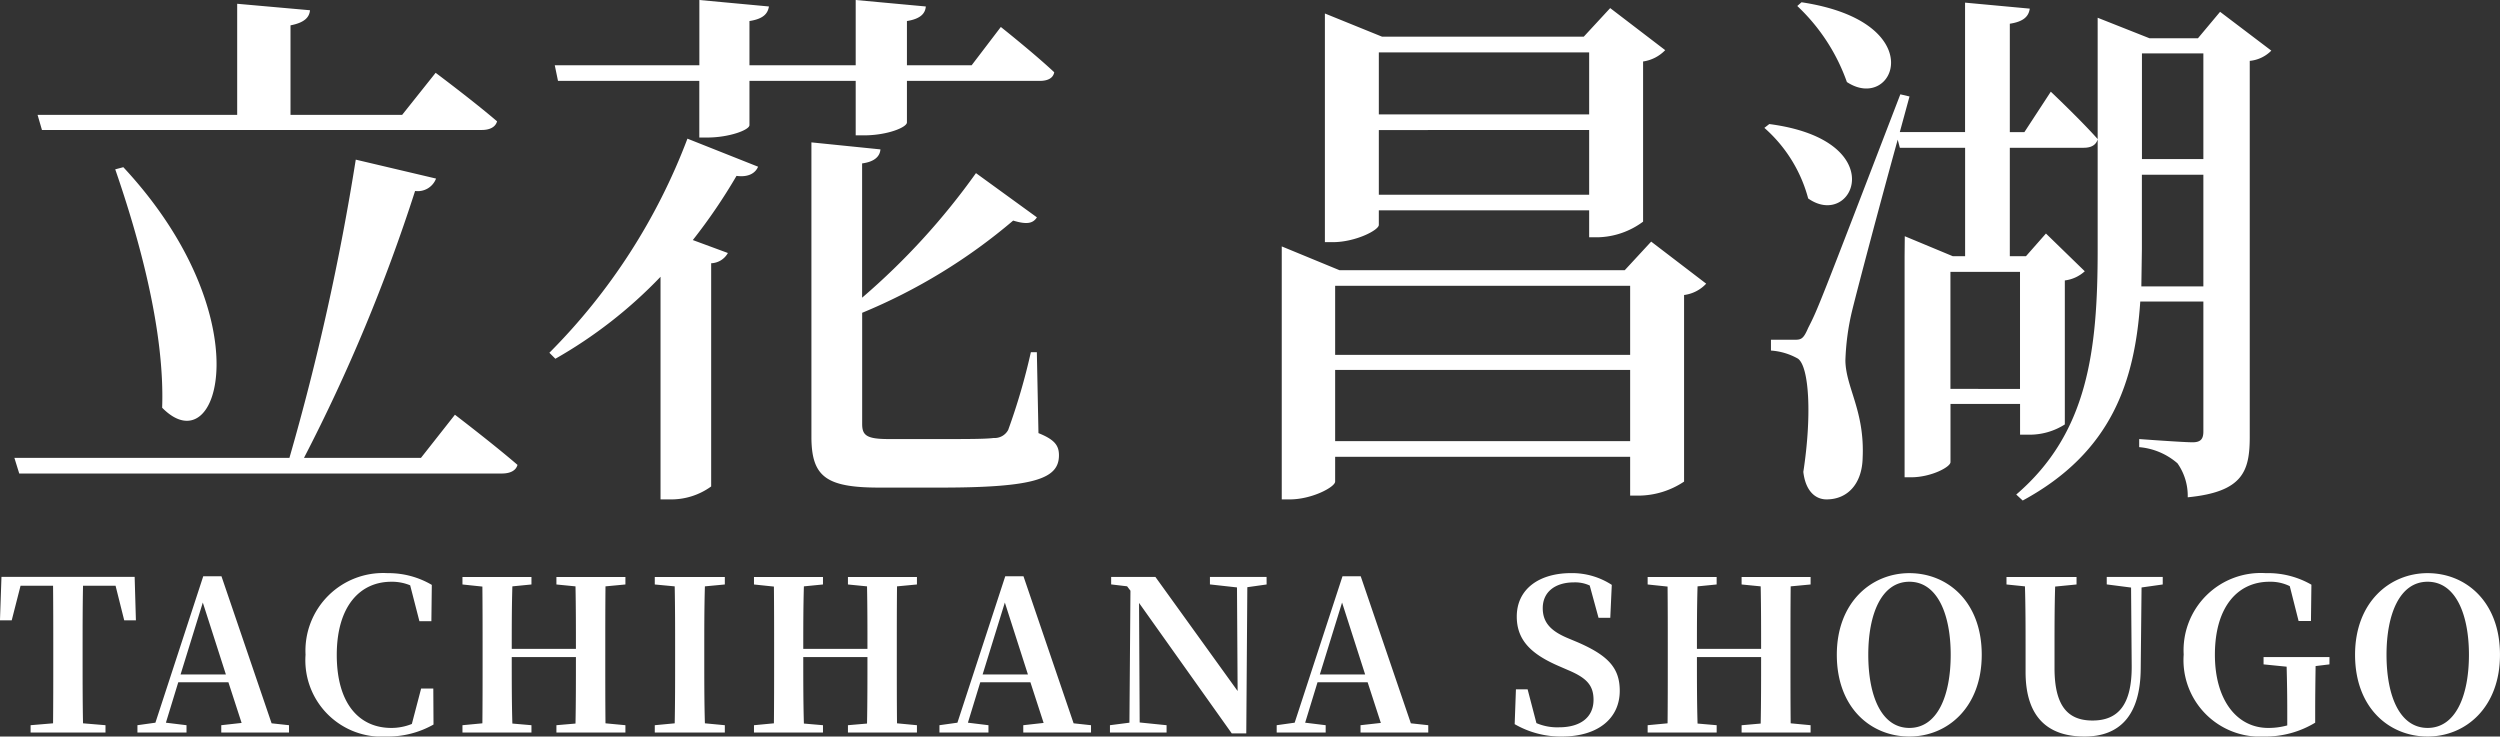
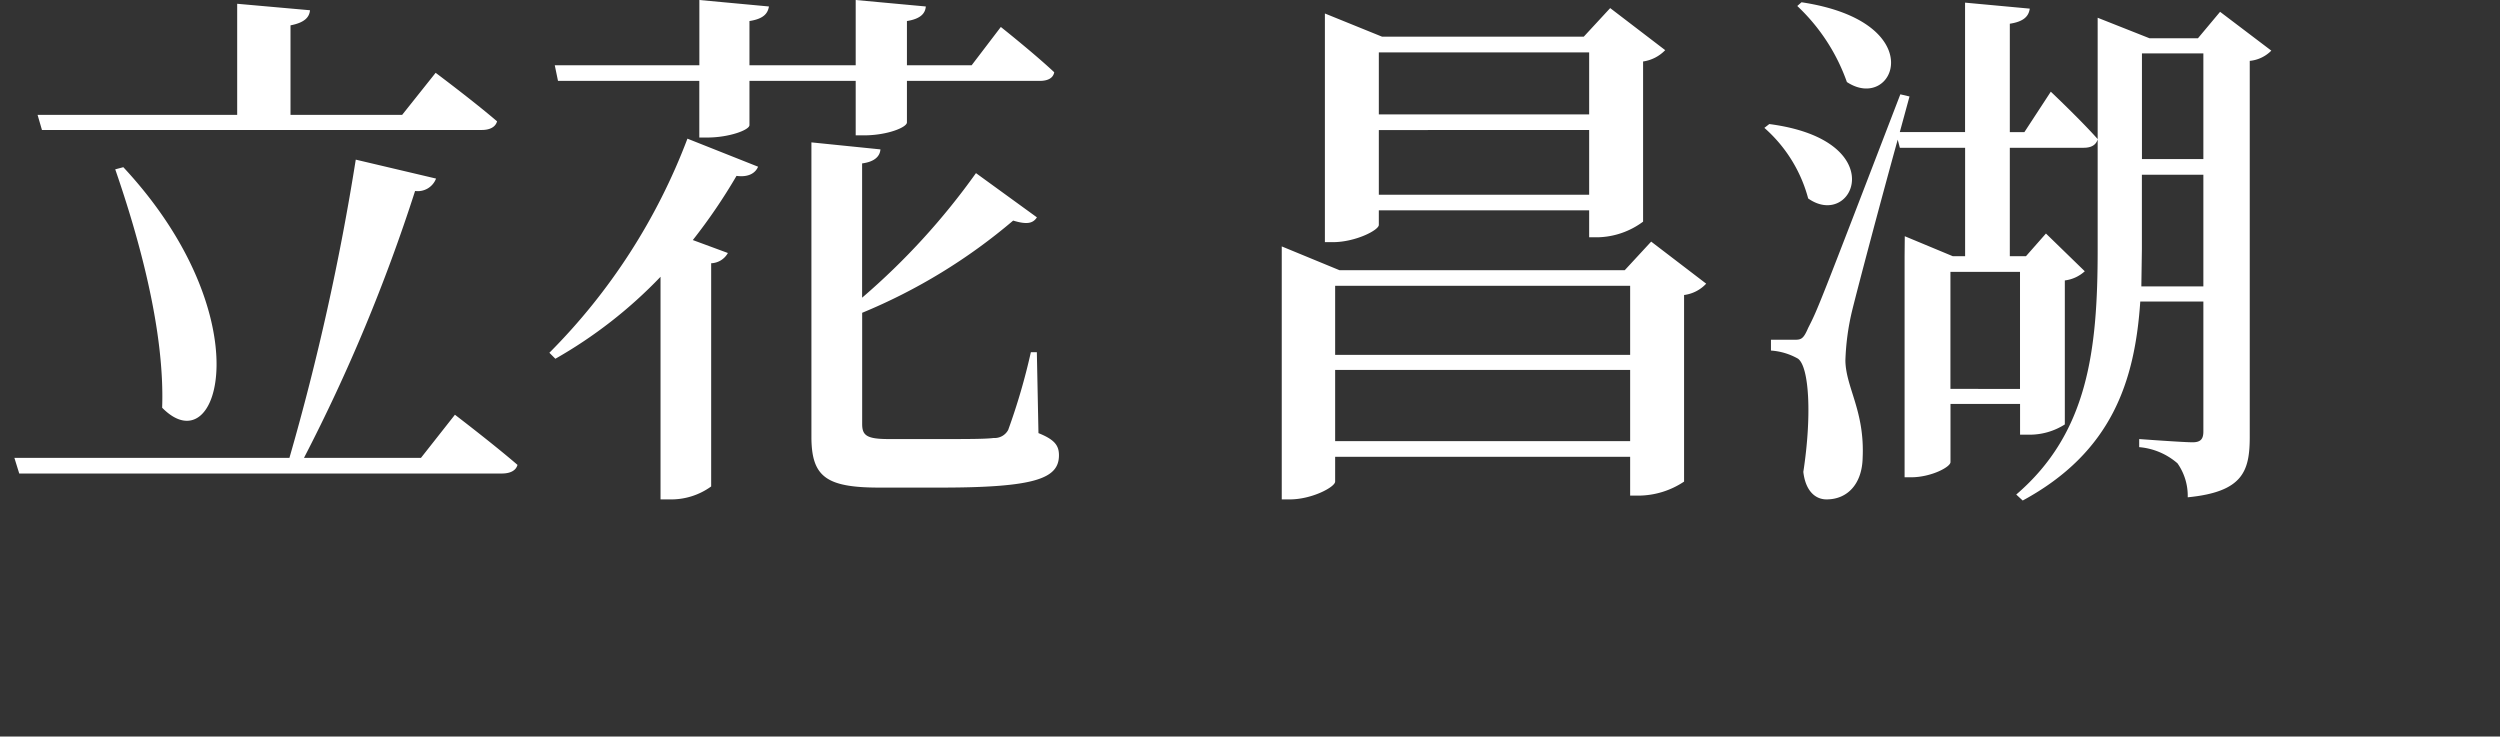
<svg xmlns="http://www.w3.org/2000/svg" width="166.881" height="49.165" viewBox="0 0 166.881 49.165">
  <rect x="0" y="0" width="166.881" height="49.165" fill="#333333" stroke="none" />
  <g id="txt-person07" transform="translate(-348.3 -1819.652)">
    <path id="パス_1730" data-name="パス 1730" d="M8.532-19.188l-.54.144c1.62,4.68,3.312,10.836,3.132,15.912C14.976.792,17.82-9.216,8.532-19.188ZM2.808-22.68,3.1-21.672H32.472c.5,0,.9-.18,1.008-.576-1.548-1.332-4.1-3.24-4.1-3.24L27.144-22.68H19.692v-5.976c.936-.18,1.26-.54,1.3-1.008l-4.86-.432v7.416Zm21.24,2.988A165.288,165.288,0,0,1,19.62.216H1.26L1.584,1.26H33.8c.54,0,.936-.18,1.044-.576C33.26-.684,30.668-2.664,30.668-2.664L28.4.216H20.592A115.739,115.739,0,0,0,28.008-17.6a1.306,1.306,0,0,0,1.4-.828Zm13.284-6.3.216,1.044H46.98v3.78h.54c1.44,0,2.808-.5,2.808-.828v-2.952H57.42v3.636h.54c1.584,0,2.88-.54,2.88-.864v-2.772H69.7c.54,0,.9-.18.972-.576-1.3-1.224-3.564-3.024-3.564-3.024L65.16-25.992H60.84v-2.952c.9-.144,1.224-.5,1.26-.972l-4.68-.432v4.356H50.328v-2.952c.936-.144,1.224-.5,1.3-.972l-4.644-.432v4.356Zm28.116,7.2a46.435,46.435,0,0,1-7.6,8.316V-19.44c.828-.108,1.188-.468,1.224-.936l-4.608-.468V-1.188C54.468,1.476,55.44,2.2,59,2.2h4.068c6.372,0,7.92-.612,7.92-2.16,0-.648-.288-1.044-1.368-1.476l-.108-5.4h-.4A42.034,42.034,0,0,1,67.6-1.652a1.024,1.024,0,0,1-.972.54c-.54.072-1.764.072-3.312.072h-3.7c-1.476,0-1.764-.252-1.764-1.008v-7.42a37.794,37.794,0,0,0,10.08-6.156c.936.288,1.332.18,1.584-.216Zm-19.26-2.3A40.55,40.55,0,0,1,36.972-6.8l.4.4a30.673,30.673,0,0,0,7.02-5.472V2.988H45a4.546,4.546,0,0,0,2.772-.864v-14.9a1.323,1.323,0,0,0,1.116-.684l-2.34-.864a37.248,37.248,0,0,0,2.916-4.284c.792.108,1.26-.18,1.44-.612Zm60.192-.576v4.32H92.34v-4.32Zm0-1.044H92.34v-4.14h14.04ZM88.74-27.9v13.716h.54c1.476,0,3.06-.792,3.06-1.152v-.972h14.04v1.8h.576a5.258,5.258,0,0,0,3.024-1.044V-26.244A2.555,2.555,0,0,0,111.456-27l-3.672-2.808L106.02-27.9H92.556L88.74-29.448ZM109.116-5.652V-.9H89.424V-5.652Zm0-1.008H89.424v-4.608h19.692ZM85.86-12.312v15.3h.54c1.476,0,3.024-.828,3.024-1.188V.144h19.692V2.736h.576a5.528,5.528,0,0,0,3.024-.936V-10.656a2.438,2.438,0,0,0,1.476-.756L110.52-14.22l-1.764,1.908H89.712L85.86-13.9ZM120.56-30.2l-.288.252a12.82,12.82,0,0,1,3.312,5.076c3.172,2.088,5.692-4-3.02-5.324Zm-2.16,8.136-.324.252A9.531,9.531,0,0,1,121-17.1c3.02,2.124,5.648-3.888-2.6-4.968Zm9.036,8.82V1.512h.432C129.2,1.512,130.5.828,130.5.5V-3.384h4.644v2.052h.576a4.377,4.377,0,0,0,2.412-.684v-9.612a2.424,2.424,0,0,0,1.332-.612l-2.592-2.52-1.332,1.512h-1.08v-7.236h4.932c.5,0,.828-.18.936-.576-1.116-1.26-3.132-3.168-3.132-3.168l-1.764,2.7h-.972v-7.236c.936-.144,1.26-.5,1.332-1.008l-4.32-.4v8.64h-4.356l.648-2.376-.612-.144C121.644-9.72,121.644-9.72,121-8.46c-.324.756-.468.792-.936.792h-1.548v.72a4.246,4.246,0,0,1,1.8.54c.756.54.936,3.816.36,7.56.144,1.26.792,1.836,1.548,1.836,1.44,0,2.376-1.08,2.412-2.772.144-3.132-1.116-4.68-1.152-6.48a16.415,16.415,0,0,1,.432-3.276c.36-1.476,1.836-7.056,3.06-11.484l.144.54h4.356v7.236h-.828l-3.2-1.332Zm3.06,8.856V-12.2h4.644v7.812ZM147.38-26.784v7.056h-4.1v-7.056Zm-7.056-1.008V-13.68c0,6.732-.648,12.24-5.436,16.344l.432.4c5.976-3.24,7.488-7.992,7.848-13.284h4.212v8.676c0,.5-.18.72-.72.72-.648,0-3.564-.216-3.564-.216V-.5A4.47,4.47,0,0,1,145.652.58a3.77,3.77,0,0,1,.684,2.268c3.672-.36,4.14-1.728,4.14-4.032v-25.1a2.341,2.341,0,0,0,1.44-.684l-3.42-2.592-1.476,1.764h-3.24l-3.456-1.368Zm7.056,9.108v7.452h-4.14l.036-2.484v-4.968Z" transform="translate(348 1850)" fill="#fff" />
-     <path id="パス_1833" data-name="パス 1833" d="M8.022-9.8,8.6-7.49H9.38l-.084-2.9H.406l-.1,2.9h.784L1.68-9.8H3.85c.014,1.414.014,2.856.014,4.27v.686c0,1.428,0,2.842-.014,4.228l-1.5.126V0h5V-.49l-1.5-.126c-.028-1.414-.028-2.828-.028-4.228V-5.53c0-1.442,0-2.87.028-4.27Zm4.34,5.922,1.484-4.8,1.54,4.8ZM18.438-.616,15.092-10.43H13.874L10.682-.658l-1.2.168V0h3.276V-.49L11.382-.658l.826-2.7h3.346l.882,2.716L15.078-.49V0H19.6V-.49ZM29.232-2.94H28.42L27.8-.574a3.624,3.624,0,0,1-1.372.266c-2.1,0-3.64-1.568-3.64-4.872,0-3.276,1.568-4.886,3.64-4.886a3.2,3.2,0,0,1,1.26.238l.616,2.394h.8l.028-2.422a5.691,5.691,0,0,0-2.954-.784,5.184,5.184,0,0,0-5.474,5.446A5.1,5.1,0,0,0,26.124.266a6.189,6.189,0,0,0,3.122-.8ZM42.056-9.884v-.5H37.45v.5l1.274.126c.028,1.386.028,2.786.028,4.172H34.468c0-1.4,0-2.8.042-4.172l1.274-.126v-.5H31.178v.5l1.33.14c.014,1.4.014,2.814.014,4.214v.686c0,1.428,0,2.842-.014,4.228l-1.33.126V0h4.606V-.49L34.51-.6c-.042-1.4-.042-2.828-.042-4.438h4.284c0,1.624,0,3.052-.028,4.438L37.45-.49V0h4.606V-.49l-1.33-.126c-.014-1.4-.014-2.828-.014-4.228V-5.53c0-1.428,0-2.828.014-4.228Zm6.636,0v-.5H44.016v.5l1.33.126c.028,1.414.028,2.828.028,4.228v.686c0,1.428,0,2.842-.028,4.228l-1.33.126V0h4.676V-.49l-1.33-.126c-.042-1.4-.042-2.828-.042-4.228V-5.53c0-1.428,0-2.828.042-4.228Zm12.824,0v-.5H56.91v.5l1.274.126c.028,1.386.028,2.786.028,4.172H53.928c0-1.4,0-2.8.042-4.172l1.274-.126v-.5H50.638v.5l1.33.14c.014,1.4.014,2.814.014,4.214v.686c0,1.428,0,2.842-.014,4.228l-1.33.126V0h4.606V-.49L53.97-.6c-.042-1.4-.042-2.828-.042-4.438h4.284c0,1.624,0,3.052-.028,4.438L56.91-.49V0h4.606V-.49l-1.33-.126c-.014-1.4-.014-2.828-.014-4.228V-5.53c0-1.428,0-2.828.014-4.228ZM65.9-3.878l1.484-4.8,1.54,4.8ZM71.974-.616,68.628-10.43H67.41L64.218-.658l-1.2.168V0H66.29V-.49L64.918-.658l.826-2.7H69.09l.882,2.716L68.614-.49V0h4.522V-.49Zm12.88-9.772h-3.78v.5l1.806.2.042,6.916-5.488-7.616H74.48v.5l1.064.126.224.294L75.7-.658,74.4-.49V0h3.78V-.49L76.384-.672l-.042-7.98L82.53.056H83.5l.07-9.758,1.288-.182Zm3.556,6.51,1.484-4.8,1.54,4.8ZM94.486-.616,91.14-10.43H89.922L86.73-.658l-1.2.168V0H88.8V-.49L87.43-.658l.826-2.7H91.6l.882,2.716L91.126-.49V0h4.522V-.49ZM104.9-6.328c-1.036-.448-1.61-.994-1.61-1.974,0-1.106.854-1.722,2.086-1.722a2.31,2.31,0,0,1,1.05.21l.588,2.156h.784l.1-2.2a4.861,4.861,0,0,0-2.716-.784c-2.114,0-3.626,1.05-3.626,2.9,0,1.61,1.008,2.52,2.772,3.29l.644.28c1.232.518,1.708,1.008,1.708,1.988,0,1.162-.868,1.834-2.3,1.834a3.512,3.512,0,0,1-1.512-.28l-.588-2.254H101.5L101.416-.56a6.151,6.151,0,0,0,3.15.826c2.422,0,3.864-1.218,3.864-3.052,0-1.512-.756-2.352-2.828-3.248ZM121.17-9.884v-.5h-4.606v.5l1.274.126c.028,1.386.028,2.786.028,4.172h-4.284c0-1.4,0-2.8.042-4.172l1.274-.126v-.5h-4.606v.5l1.33.14c.014,1.4.014,2.814.014,4.214v.686c0,1.428,0,2.842-.014,4.228l-1.33.126V0H114.9V-.49L113.624-.6c-.042-1.4-.042-2.828-.042-4.438h4.284c0,1.624,0,3.052-.028,4.438l-1.274.112V0h4.606V-.49l-1.33-.126c-.014-1.4-.014-2.828-.014-4.228V-5.53c0-1.428,0-2.828.014-4.228Zm3.85,4.69c0-2.688.868-4.872,2.744-4.872s2.758,2.184,2.758,4.872c0,2.73-.882,4.886-2.758,4.886S125.02-2.464,125.02-5.194Zm2.744-5.446c-2.534,0-4.844,1.946-4.844,5.446,0,3.57,2.3,5.46,4.844,5.46s4.83-1.946,4.83-5.46C132.594-8.736,130.312-10.64,127.764-10.64Zm16.912.252h-3.738v.5l1.624.21.042,5.236c.014,2.6-.91,3.64-2.618,3.64-1.61,0-2.534-.924-2.534-3.5V-5.6c0-1.386,0-2.786.042-4.144l1.428-.14v-.5h-4.676v.5l1.232.126c.042,1.386.042,2.786.042,4.158v1.554c0,3.136,1.6,4.312,3.934,4.312s3.738-1.386,3.752-4.55l.056-5.4,1.414-.2Zm11.13,5.348h-4.4v.49l1.54.154c.028,1.008.042,1.988.042,3.01v.91a4.67,4.67,0,0,1-1.274.168c-2.072,0-3.556-1.834-3.556-4.886,0-3.22,1.54-4.872,3.64-4.872a2.926,2.926,0,0,1,1.358.294l.588,2.324h.826L154.6-9.87a5.808,5.808,0,0,0-3.052-.77,5.155,5.155,0,0,0-5.474,5.432,5.108,5.108,0,0,0,5.39,5.474,6.415,6.415,0,0,0,3.388-.924v-.686c0-1.106.014-2.114.028-3.094l.924-.112Zm3.808-.154c0-2.688.868-4.872,2.744-4.872s2.758,2.184,2.758,4.872c0,2.73-.882,4.886-2.758,4.886S159.614-2.464,159.614-5.194Zm2.744-5.446c-2.534,0-4.844,1.946-4.844,5.446,0,3.57,2.3,5.46,4.844,5.46s4.83-1.946,4.83-5.46C167.188-8.736,164.906-10.64,162.358-10.64Z" transform="translate(347.992 1868.551)" fill="#fff" />
  </g>
</svg>